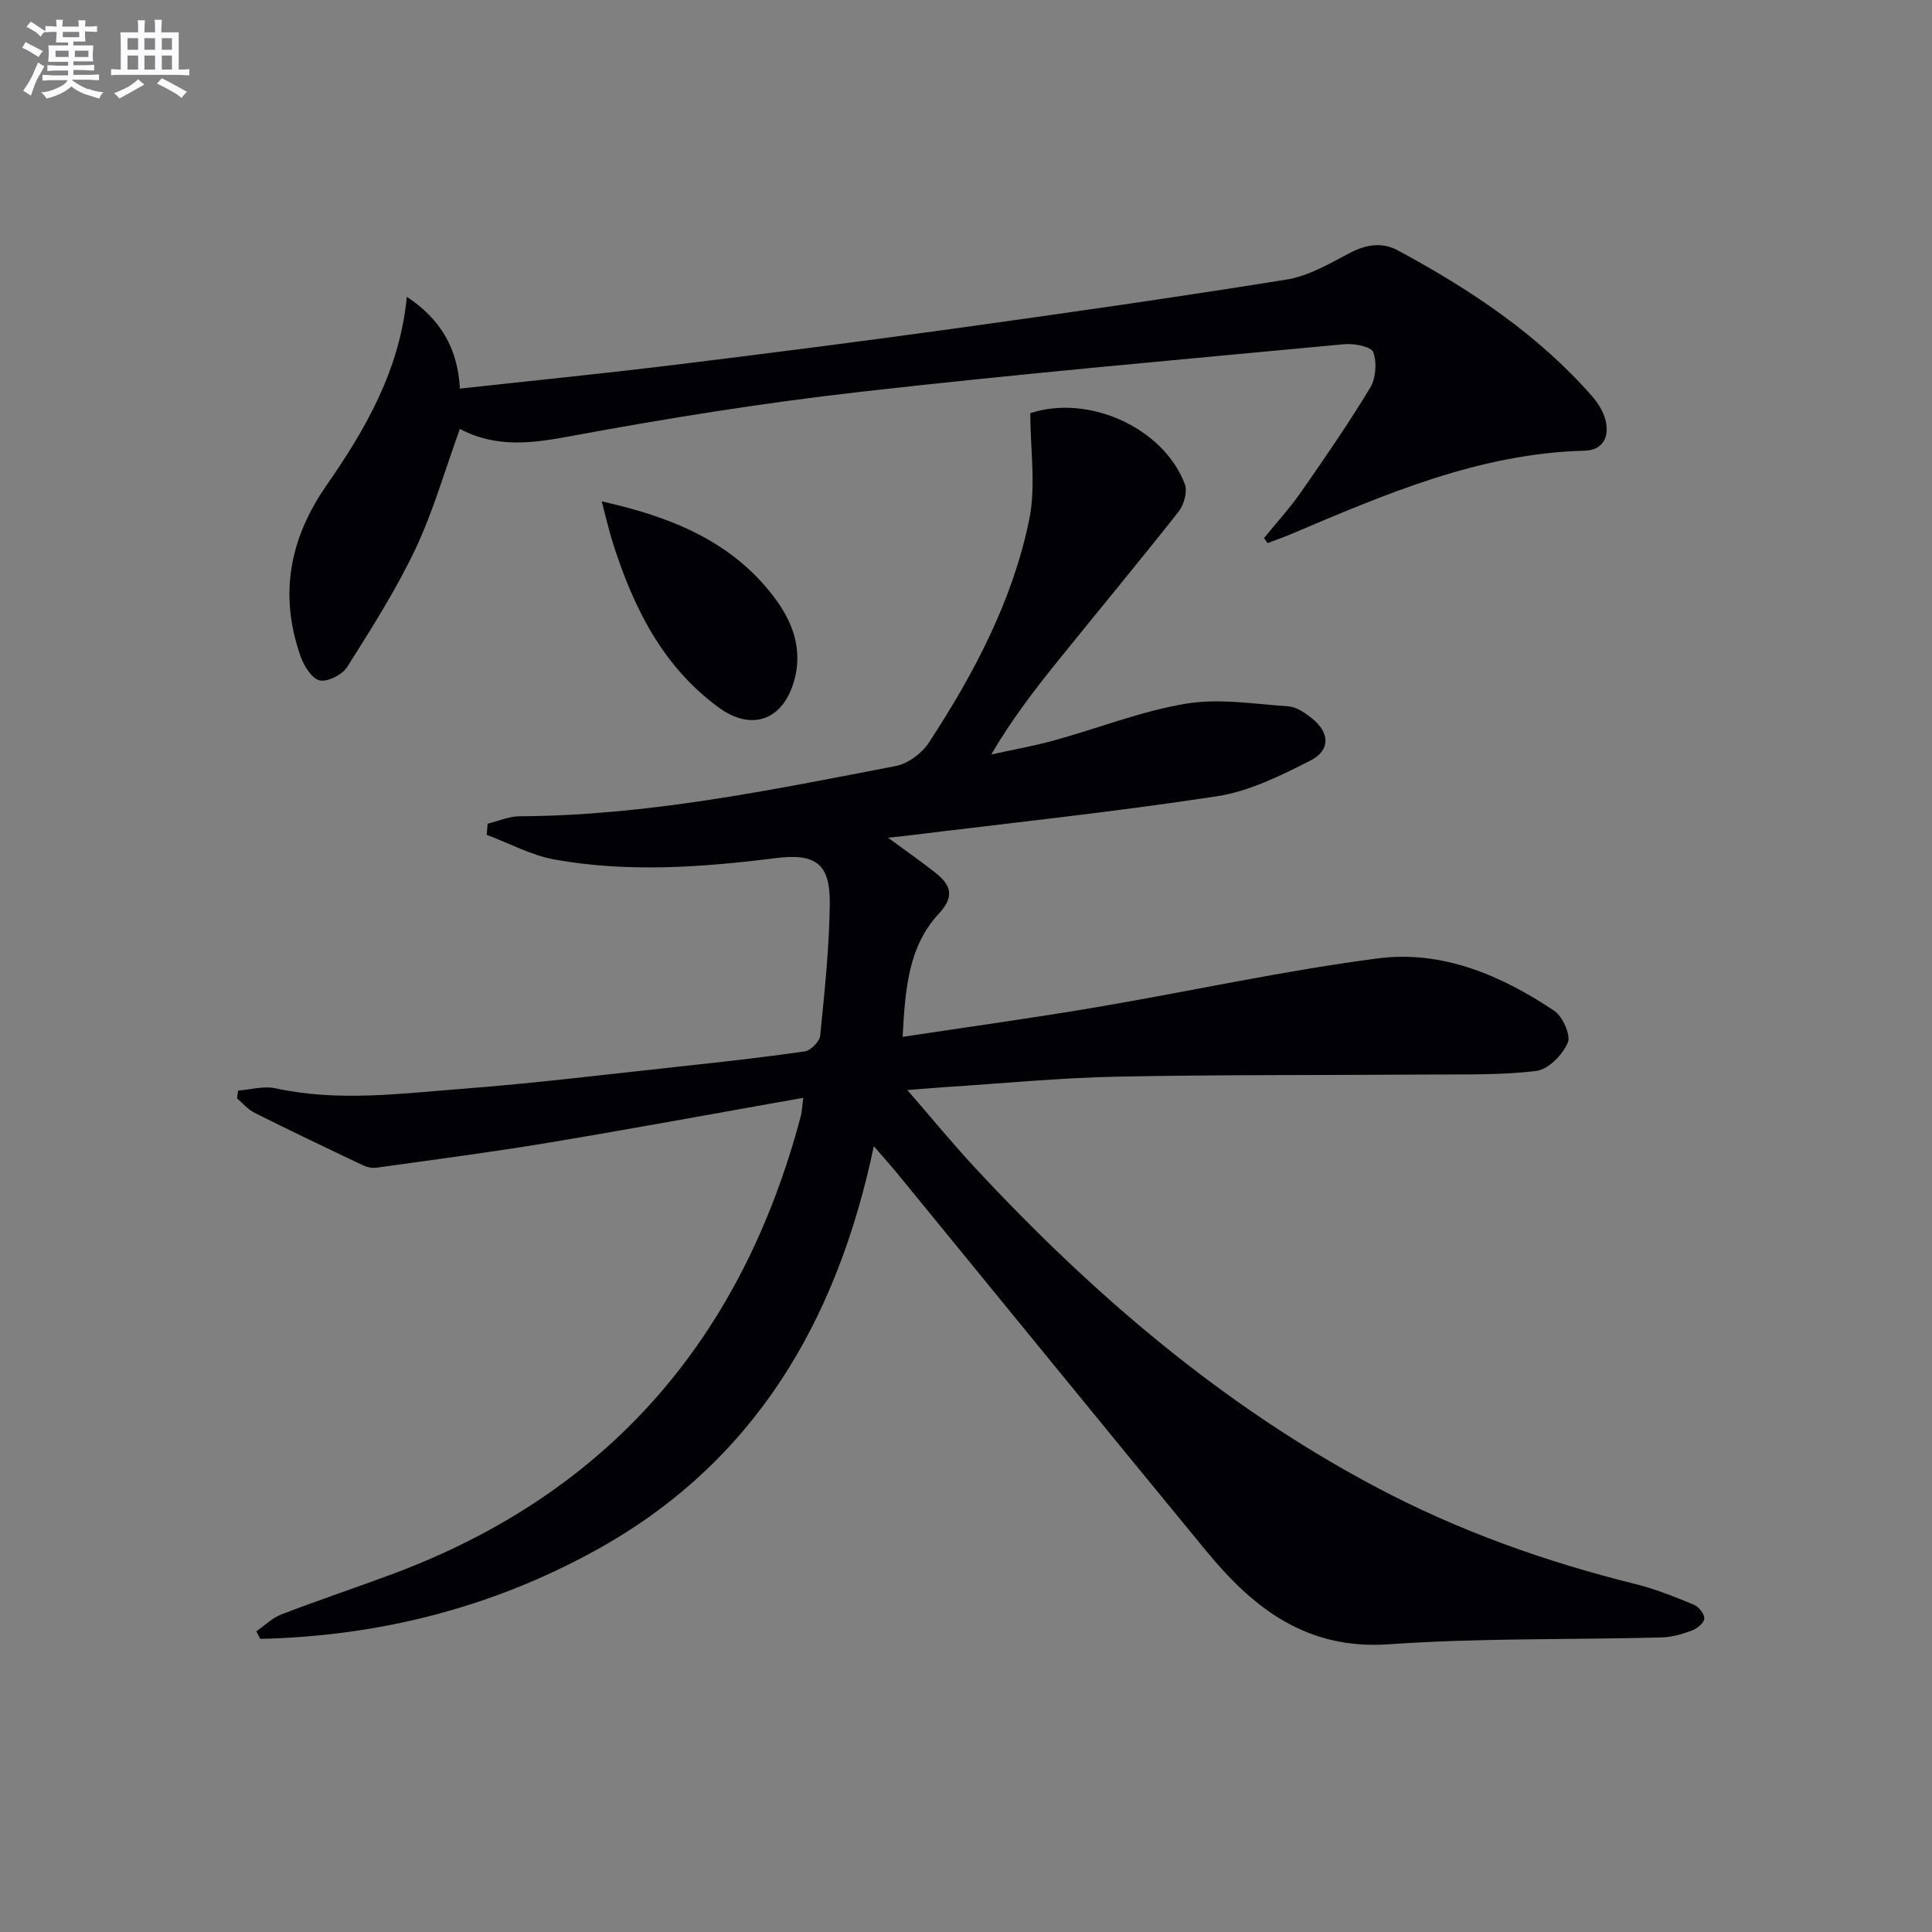
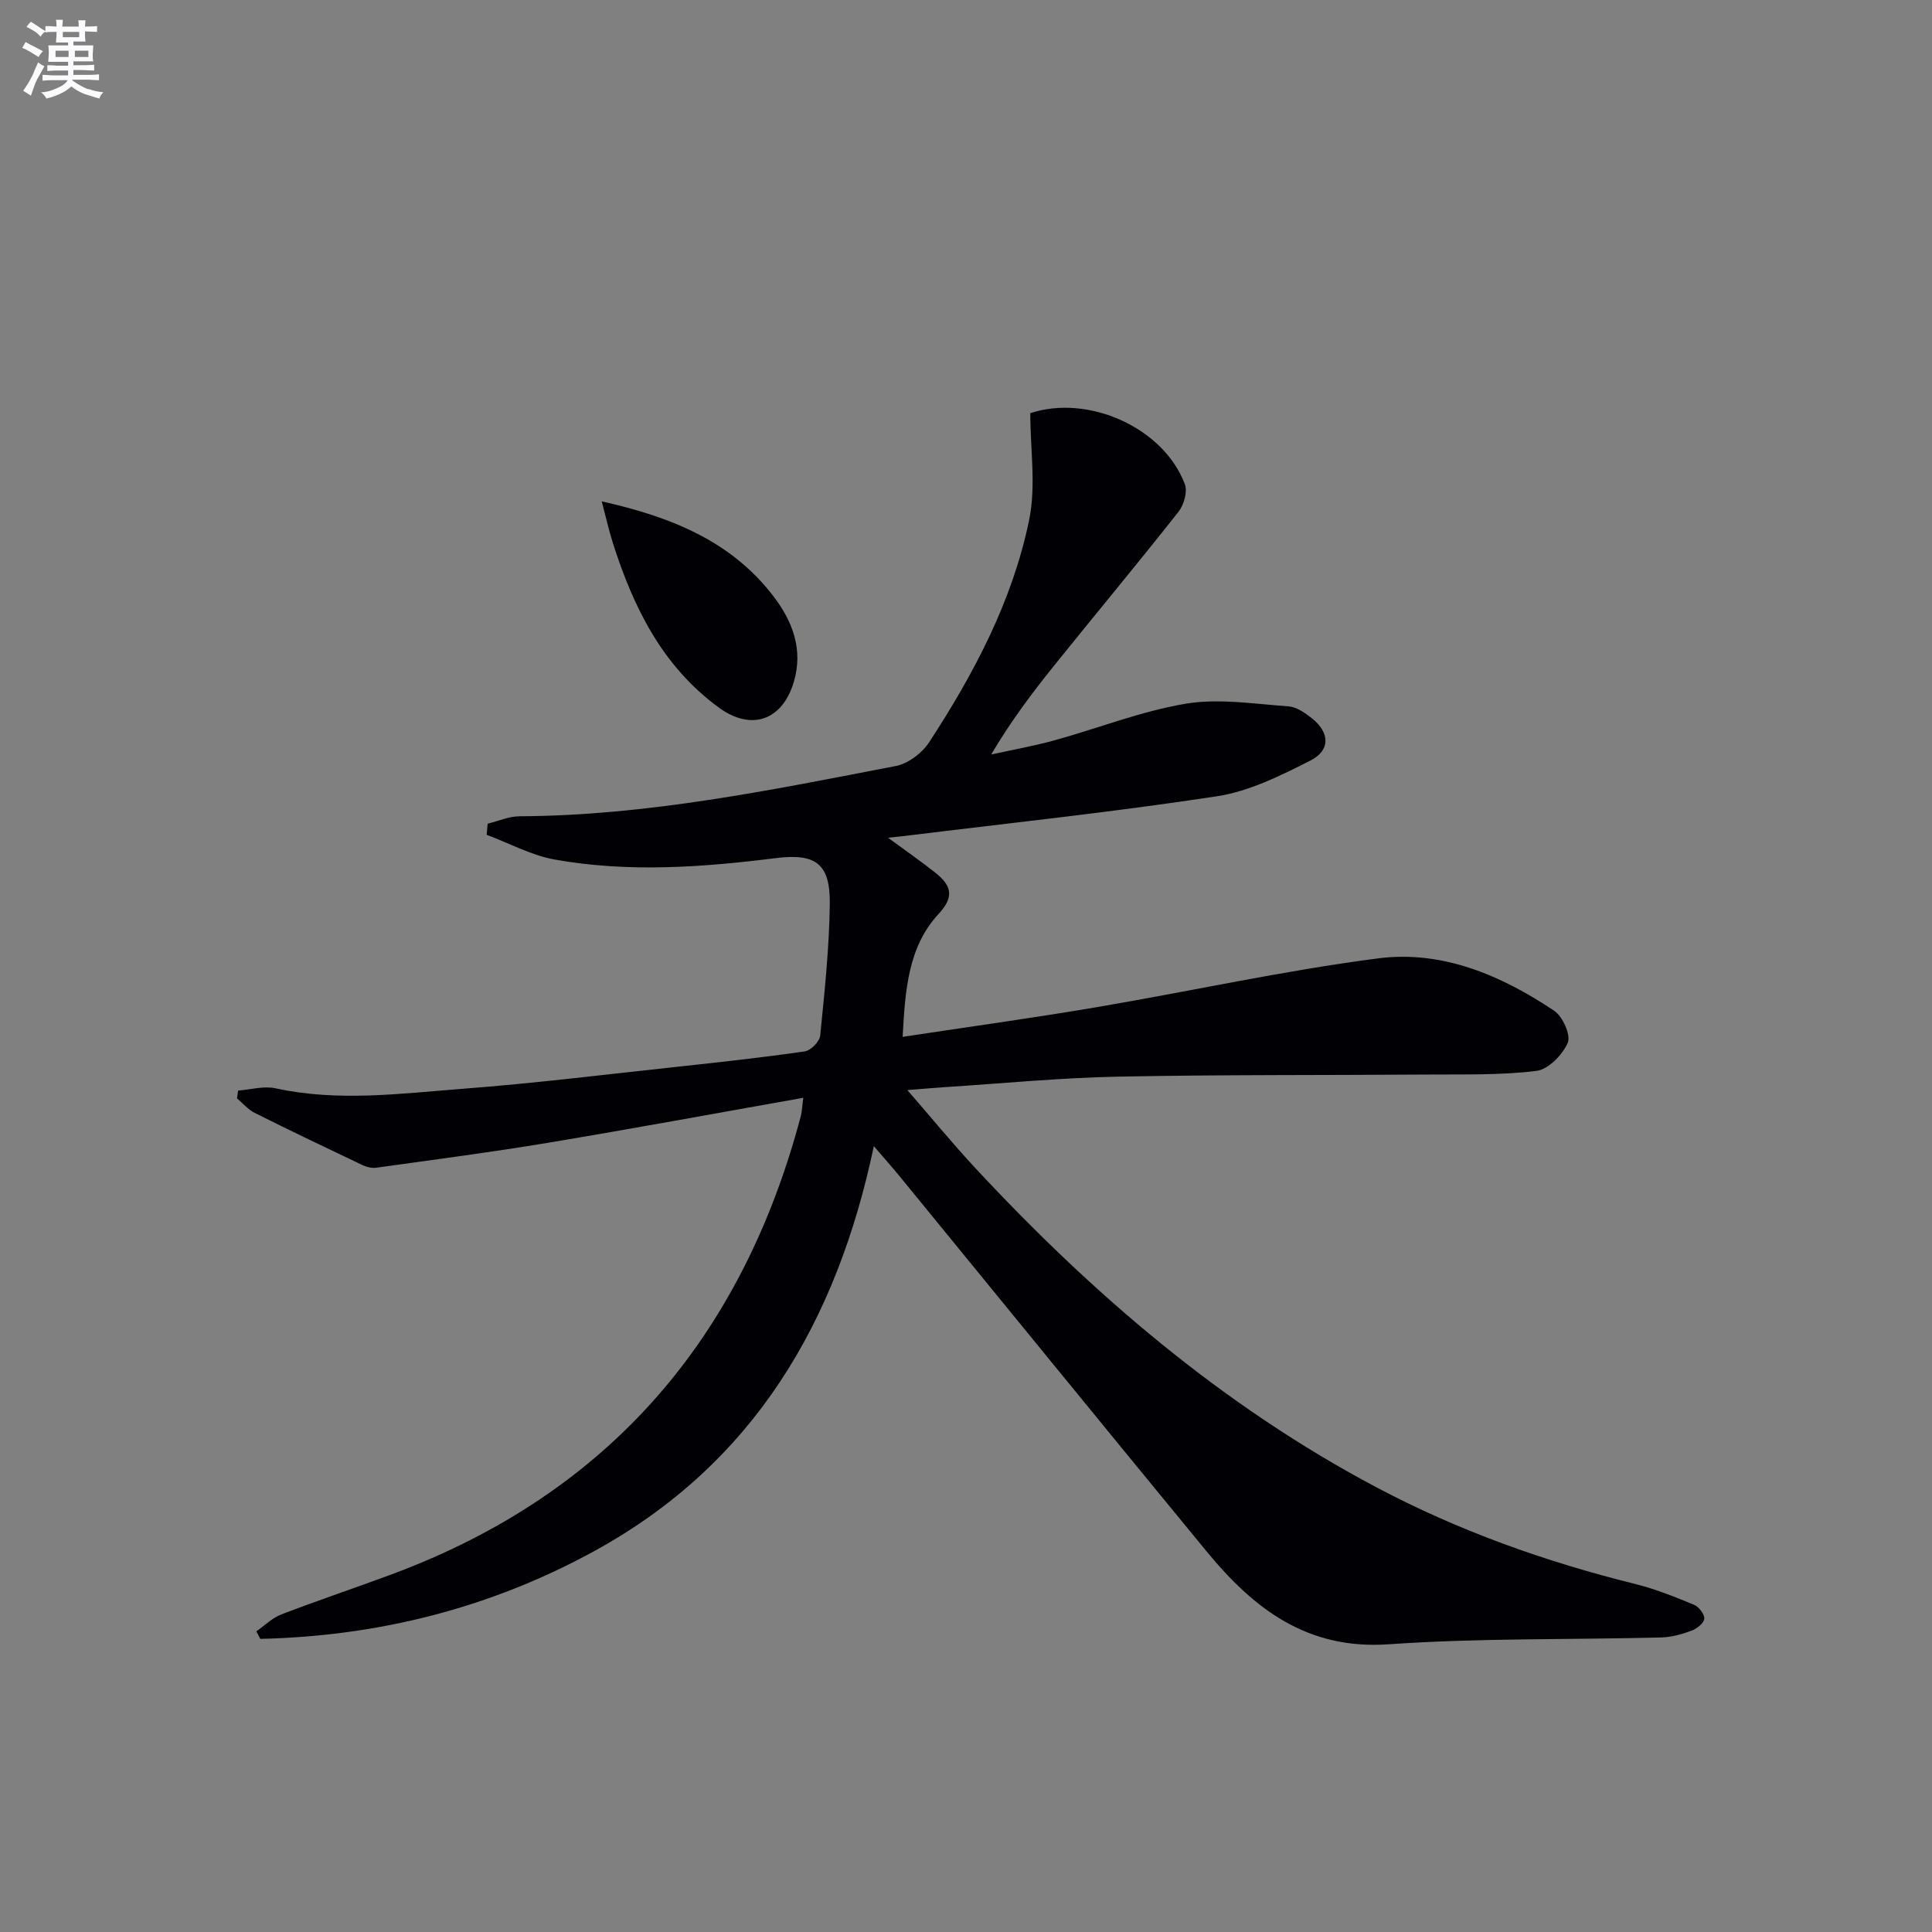
<svg xmlns="http://www.w3.org/2000/svg" enable-background="new 0 0 400 400" viewBox="0 0 400 400">
  <rect x="0" y="0" width="400" height="400" fill="#808080" stroke="none" />
  <g fill="#010105">
    <path d="m166.31 227.29c-18.05 3.19-35.46 6.42-52.92 9.32-11.78 1.96-23.64 3.5-35.47 5.15-.91.13-1.98-.12-2.83-.52-7.49-3.56-14.97-7.13-22.38-10.84-1.37-.69-2.44-1.98-3.64-3 .08-.54.15-1.07.23-1.61 2.58-.19 5.3-1 7.73-.47 12.95 2.83 25.89 1.09 38.78.1 14.73-1.12 29.41-2.94 44.1-4.52 8.92-.96 17.83-1.94 26.71-3.22 1.24-.18 3.06-2.03 3.19-3.25.91-9.08 1.88-18.19 1.99-27.31.1-8.39-3-10.49-11.24-9.45-15.22 1.91-30.51 3.01-45.71.29-4.85-.87-9.4-3.37-14.09-5.12.07-.77.13-1.53.2-2.3 2.2-.54 4.41-1.53 6.61-1.54 26.42-.12 52.15-5.44 77.91-10.41 2.53-.49 5.39-2.64 6.84-4.84 9.32-14.25 17.29-29.31 20.75-46.07 1.46-7.06.24-14.67.24-22.13 11.94-3.98 27.58 2.95 32 14.7.58 1.55-.19 4.28-1.31 5.7-8.35 10.59-16.98 20.95-25.43 31.45-4.68 5.81-9.2 11.75-13.35 18.81 4.35-.96 8.75-1.74 13.04-2.92 9.11-2.51 18.02-6.06 27.27-7.6 6.86-1.14 14.14.06 21.21.55 1.67.12 3.43 1.33 4.83 2.44 3.74 2.95 3.96 6.64-.27 8.79-6.15 3.12-12.67 6.37-19.36 7.39-21.47 3.28-43.1 5.56-64.67 8.22-.78.1-1.55.16-3.41.36 3.79 2.79 6.84 4.91 9.74 7.2 3.15 2.5 4.22 4.81.78 8.52-6.38 6.86-6.97 15.78-7.5 25.51 13.71-2.08 26.96-3.9 40.14-6.14 19.45-3.3 38.77-7.58 58.31-10.11 13.26-1.72 25.48 3.5 36.45 10.85 1.76 1.18 3.49 5.05 2.81 6.62-1.08 2.5-4.03 5.53-6.5 5.83-7.36.91-14.88.69-22.33.75-21.47.16-42.96.01-64.42.44-11.96.24-23.9 1.41-35.84 2.18-2.12.14-4.23.33-7.64.6 5.13 5.91 9.39 11.1 13.94 16.01 24.4 26.25 51.32 49.36 83.19 66.24 16.97 8.99 34.91 15.38 53.53 20 4.17 1.03 8.21 2.66 12.19 4.3 1.01.41 2.23 1.98 2.14 2.91-.08.92-1.55 2.07-2.65 2.47-2 .74-4.17 1.35-6.29 1.4-18.8.48-37.65.1-56.38 1.41-16.94 1.19-27.98-7.4-37.71-19.22-21.25-25.83-42.37-51.77-63.55-77.66-1.54-1.88-3.15-3.69-5.35-6.25-7.71 36.59-24.95 65.71-57.67 83.72-21.56 11.86-44.84 17.74-69.36 18.29-.27-.52-.55-1.04-.82-1.56 1.72-1.19 3.3-2.78 5.2-3.51 7.58-2.91 15.3-5.49 22.91-8.32 44.95-16.73 72.5-48.99 84.65-94.96.22-.96.25-1.97.48-3.67z" />
-     <path d="m261.71 111.39c2.57-3.16 5.34-6.19 7.66-9.52 4.94-7.09 9.86-14.22 14.32-21.61 1.18-1.96 1.41-5.22.63-7.34-.43-1.16-3.95-1.85-5.98-1.66-33.39 3.14-66.81 6.08-100.14 9.86-20.09 2.28-40.11 5.48-59.99 9.17-7.93 1.47-15.3 2.54-23-1.48-3.09 8.5-5.48 16.99-9.2 24.85-4.02 8.48-9.11 16.47-14.13 24.43-1.01 1.6-4.04 3.15-5.69 2.78-1.64-.37-3.27-3.01-3.96-4.99-4.46-12.69-2.33-24.31 5.37-35.39 8.07-11.62 15.16-23.83 16.63-39.04 7.05 4.66 10.54 10.73 10.99 19.01 15.08-1.66 29.77-3.12 44.42-4.92 19.6-2.4 39.2-4.91 58.76-7.63 22.68-3.15 45.36-6.39 67.97-10.03 4.42-.71 8.66-3.15 12.71-5.31 3.52-1.88 6.86-2.61 10.41-.69 14.86 8.03 28.84 17.28 40.09 30.1 1.27 1.45 2.42 3.28 2.85 5.12.8 3.4-.59 6.12-4.37 6.21-21.79.56-41.3 9.02-60.88 17.32-1.56.66-3.17 1.21-4.75 1.81-.25-.36-.49-.71-.72-1.05z" />
    <path d="m124.58 103.8c14.38 3.23 26.77 8.2 35.54 19.63 4.01 5.22 6.19 11.09 4.25 17.69-2.38 8.09-8.85 10.27-15.54 5.38-11.7-8.55-17.72-20.79-21.96-34.14-.82-2.6-1.42-5.27-2.29-8.56z" />
  </g>
  <path d="m6.8 9.5c.6.3 1.3.7 2.1 1.1-.4.4-.7.8-.9 1.2-.7-.4-1.3-.8-1.8-1.1s-1.1-.6-1.6-.8c.2-.4.5-.8.7-1.2.4.2.8.5 1.5.8zm.9 6.9c-.3.6-.5 1.1-.7 1.7s-.4 1.1-.6 1.7c-.6-.4-1.1-.7-1.6-1 .7-1 1.2-1.8 1.5-2.4.3-.5.6-1.1.8-1.7.3-.6.5-1.2.8-1.8.3.3.8.6 1.3.8-.7 1.3-1.2 2.2-1.5 2.7zm.1-11c.4.3 1 .7 1.7 1.1-.5.2-.8.6-1.1 1.1-.5-.6-1-1-1.4-1.2s-.9-.6-1.5-.8c.2-.4.5-.7.9-1.1.5.3.9.6 1.4.9zm10.5 13c1 .4 2 .6 3.1.7-.4.4-.7.8-.8 1.3-.9-.2-1.9-.6-3-.9-1-.4-2-.9-2.8-1.6-.5.4-1.1.9-1.9 1.3s-1.9.9-3.3 1.2c-.1-.3-.5-.8-1.1-1.3 1 0 2.1-.3 3.2-.8 1.2-.5 1.9-1 2.3-1.7h-3.2c-.4 0-1 0-2 .1v-1.2c1 0 1.7.1 2 .1h3.3v-1h-2.3c-.2 0-.9 0-2 .1v-1.2c1.2 0 1.9.1 2 .1h2.3v-.8h-4.1c0-.7.1-1.2.1-1.6 0-.5 0-1.1-.1-1.8h4.1v-.6h-2.5c0-.6.1-1.1.1-1.6v-.6h-.5c-.4 0-1 0-1.8.1v-1.3c1.2 0 1.9.1 2.1.1h.2c0-.3 0-.8-.1-1.4h1.4c0 .6-.1 1-.1 1.4h3.4c0-.4 0-.8-.1-1.3h1.5c0 .4-.1.9-.1 1.3.7 0 1.5 0 2.5-.1v1.2c-1 0-1.8-.1-2.5-.1v.6c0 .3 0 .8.1 1.5h-2.5v.8h4.1c0 .7-.1 1.3-.1 1.8s0 1 .1 1.5h-4.1v.8h1.4c.8 0 1.8 0 2.9-.1v1.2c-1 0-1.9-.1-2.8-.1h-1.5v1h3.2c.3 0 1 0 2.1-.1v1.2c-1.1 0-1.8-.1-2.1-.1h-3.4l-.1.1c1.4 1 2.4 1.5 3.4 1.9zm-4.1-6.6v-1.3h-2.7v1.3zm2.2-4.1v-1.1h-3.4v1.1zm1.9 4.1v-1.3h-2.8v1.3z" fill="#fbfafc" />
-   <path d="m37 6.7v2.3 5.4c1 0 1.8 0 2.2-.1v1.3c-.6 0-1.5-.1-2.5-.1h-11.9c-.7 0-1.3 0-1.8.1v-1.3c.5 0 1.1.1 2 .1v-5.2c0-1 0-1.8-.1-2.5h3.7c0-1.3 0-2.1-.1-2.5h1.5c0 .4-.1 1.3-.1 2.5h2.2c0-1.2 0-2.1-.1-2.6h1.5c0 .4-.1 1.3-.1 2.6zm-12.3 13.7c-.3-.4-.7-.8-1.1-1.1 1.1-.4 2.1-.9 2.9-1.3.8-.5 1.5-1 2.1-1.6.4.4.9.8 1.3 1.1-2.5 1.4-4.2 2.4-5.2 2.9zm3.9-10.1v-2.4h-2.2v2.4zm0 4.1v-2.9h-2.2v2.9zm3.5-4.1v-2.4h-2.2v2.4zm0 4.1v-2.9h-2.2v2.9zm.4 2.9 1-1.1c.6.3 1.4.7 2.5 1.3s2 1.1 2.7 1.5c-.4.4-.8.8-1.1 1.3-.8-.8-2.5-1.7-5.1-3zm3.1-7v-2.4h-2.1v2.4zm0 4.1v-2.9h-2.1v2.9z" fill="#fbfafc" />
</svg>